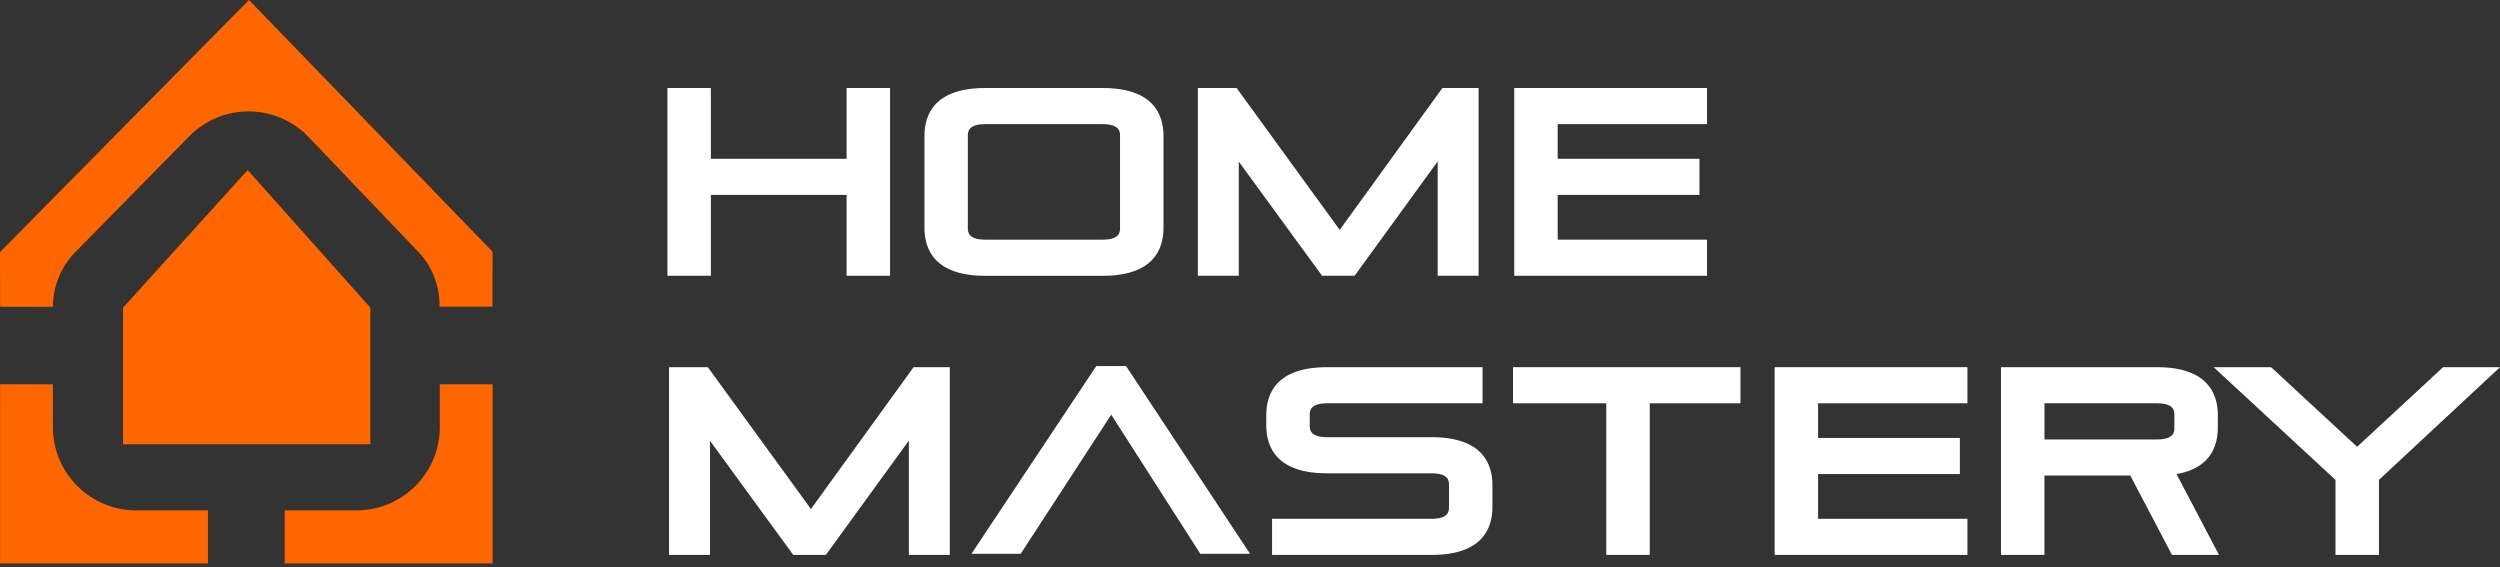
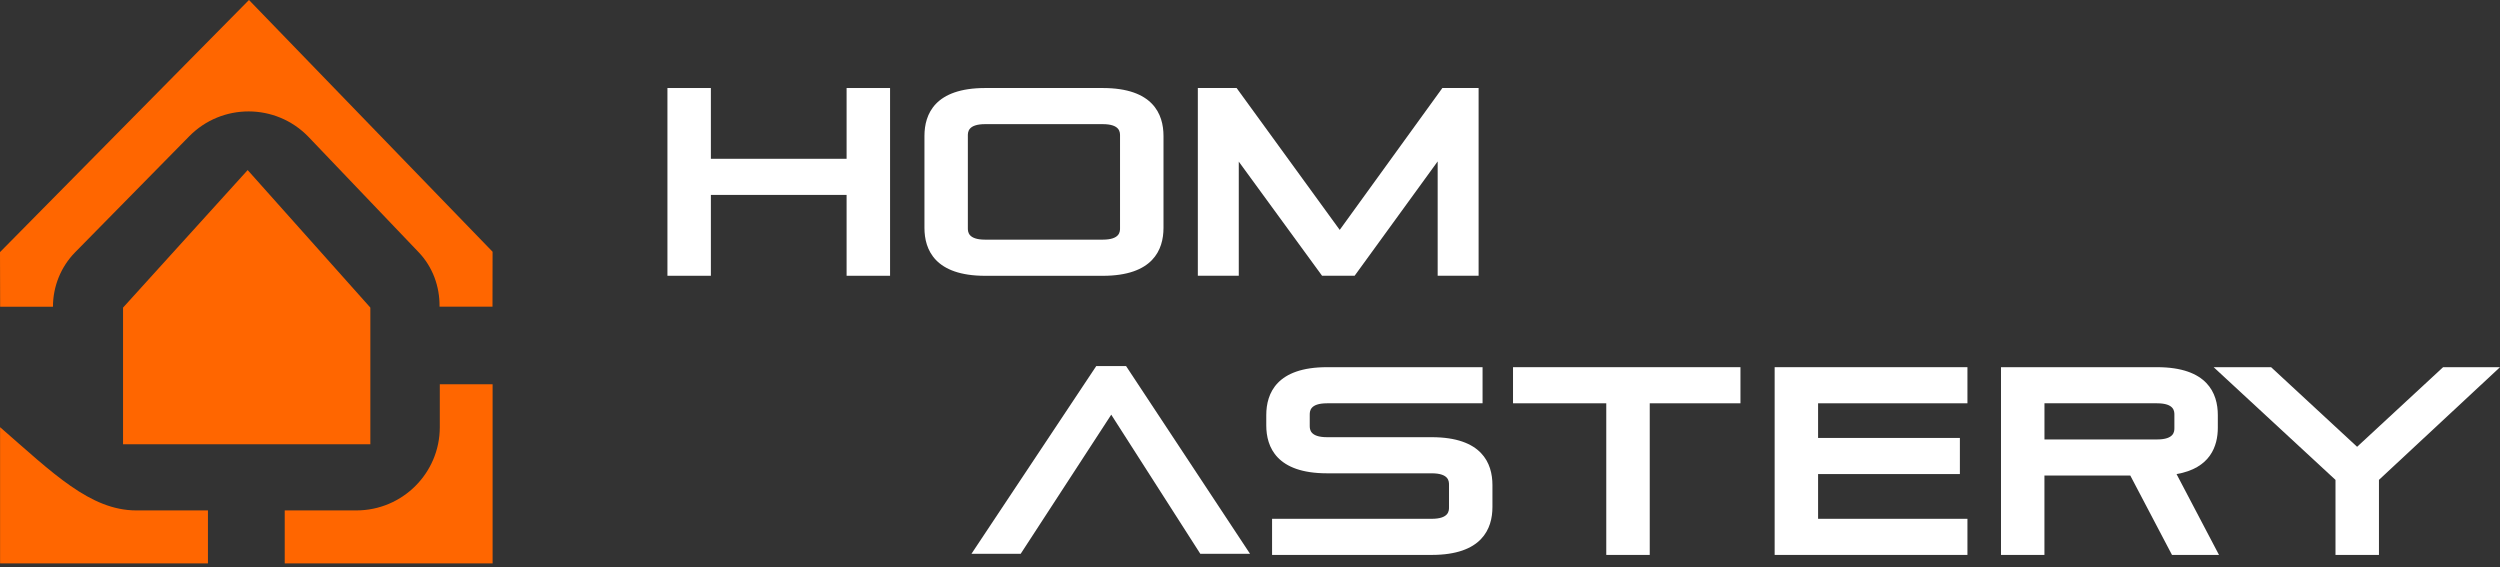
<svg xmlns="http://www.w3.org/2000/svg" width="163" height="37" viewBox="0 0 163 37" fill="none">
  <rect x="0" y="0" width="163" height="37" fill="#333333" stroke="none" />
  <path d="M24.147 28.968H8.023V20.056L16.148 11.089L24.147 20.056V28.968Z" fill="#FF6600" />
-   <path d="M13.558 36.734H0.005V25.055L3.448 25.053V27.851C3.448 30.849 5.888 33.279 8.886 33.279H13.558V36.734Z" fill="#FF6600" />
+   <path d="M13.558 36.734H0.005V25.055V27.851C3.448 30.849 5.888 33.279 8.886 33.279H13.558V36.734Z" fill="#FF6600" />
  <path d="M18.564 36.734H32.118V25.055L28.675 25.053V27.851C28.675 30.849 26.234 33.279 23.236 33.279H18.564V36.734Z" fill="#FF6600" />
  <path d="M32.111 19.994L32.116 16.413L16.233 0L0 16.438L0.009 19.997H3.453C3.453 18.676 3.969 17.394 4.896 16.451L12.337 8.886C14.47 6.717 17.968 6.725 20.093 8.903L27.301 16.451C28.211 17.406 28.675 18.676 28.658 19.994H32.111Z" fill="#FF6600" />
  <path d="M55.198 10.353H46.349V5.739H43.517V17.98H46.349V12.708H55.198V17.98H58.032V5.739H55.198V10.353Z" fill="white" />
  <path d="M71.898 5.739H64.237C60.962 5.739 60.274 7.436 60.274 8.862V14.86C60.274 16.284 60.962 17.983 64.237 17.983H71.898C75.172 17.983 75.86 16.286 75.86 14.86V8.862C75.86 7.438 75.172 5.739 71.898 5.739ZM73.026 8.844V14.875C73.026 15.1 73.026 15.625 71.896 15.625H64.234C63.104 15.625 63.104 15.1 63.104 14.875V8.844C63.104 8.62 63.104 8.094 64.234 8.094H71.896C73.026 8.094 73.026 8.62 73.026 8.844Z" fill="white" />
  <path d="M87.35 14.989L80.627 5.739H78.099V17.98H80.768V10.537L86.199 17.98H88.321L93.736 10.524V17.98H96.405V5.739H94.042L87.35 14.989Z" fill="white" />
-   <path d="M98.728 17.98H111.299V15.625H101.56V12.708H110.805V10.353H101.56V8.094H111.299V5.739H98.728V17.98Z" fill="white" />
-   <path d="M52.873 33.189L46.15 23.94H43.622V36.181H46.291V28.738L51.721 36.181H53.846L59.259 28.725V36.181H61.928V23.94H59.565L52.873 33.189Z" fill="white" />
  <path d="M71.476 23.867L63.338 36.109H66.548L72.453 27.037L78.261 36.109H81.503L73.419 23.867H71.476Z" fill="white" />
  <path d="M93.345 28.505H86.523C85.395 28.505 85.395 27.979 85.395 27.755V27.045C85.395 26.821 85.395 26.295 86.523 26.295H96.663V23.94H86.523C83.249 23.94 82.561 25.637 82.561 27.062V27.737C82.561 29.161 83.249 30.86 86.523 30.86H93.345C94.475 30.86 94.475 31.385 94.475 31.61V33.076C94.475 33.3 94.475 33.826 93.345 33.826H82.939V36.181H93.345C96.619 36.181 97.307 34.484 97.307 33.059V31.625C97.307 30.201 96.619 28.505 93.345 28.505Z" fill="white" />
  <path d="M98.649 26.295H104.729V36.181H107.563V26.295H113.478V23.94H98.649V26.295Z" fill="white" />
  <path d="M115.707 36.181H128.277V33.826H118.539V30.909H127.784V28.554H118.539V26.295H128.277V23.94H115.707V36.181Z" fill="white" />
  <path d="M144.602 27.887V27.062C144.602 25.639 143.914 23.94 140.64 23.94H130.465V36.181H133.297V31.007H138.896L141.614 36.181H144.679L141.911 30.911C144.121 30.528 144.602 29.077 144.602 27.887ZM141.77 27.045V27.902C141.77 28.126 141.77 28.652 140.64 28.652H133.299V26.295H140.64C141.77 26.295 141.77 26.821 141.77 27.045Z" fill="white" />
  <path d="M159.29 23.94L153.683 29.131L148.075 23.94H144.329L152.274 31.289V36.181H155.108V31.287L163 23.94H159.29Z" fill="white" />
</svg>